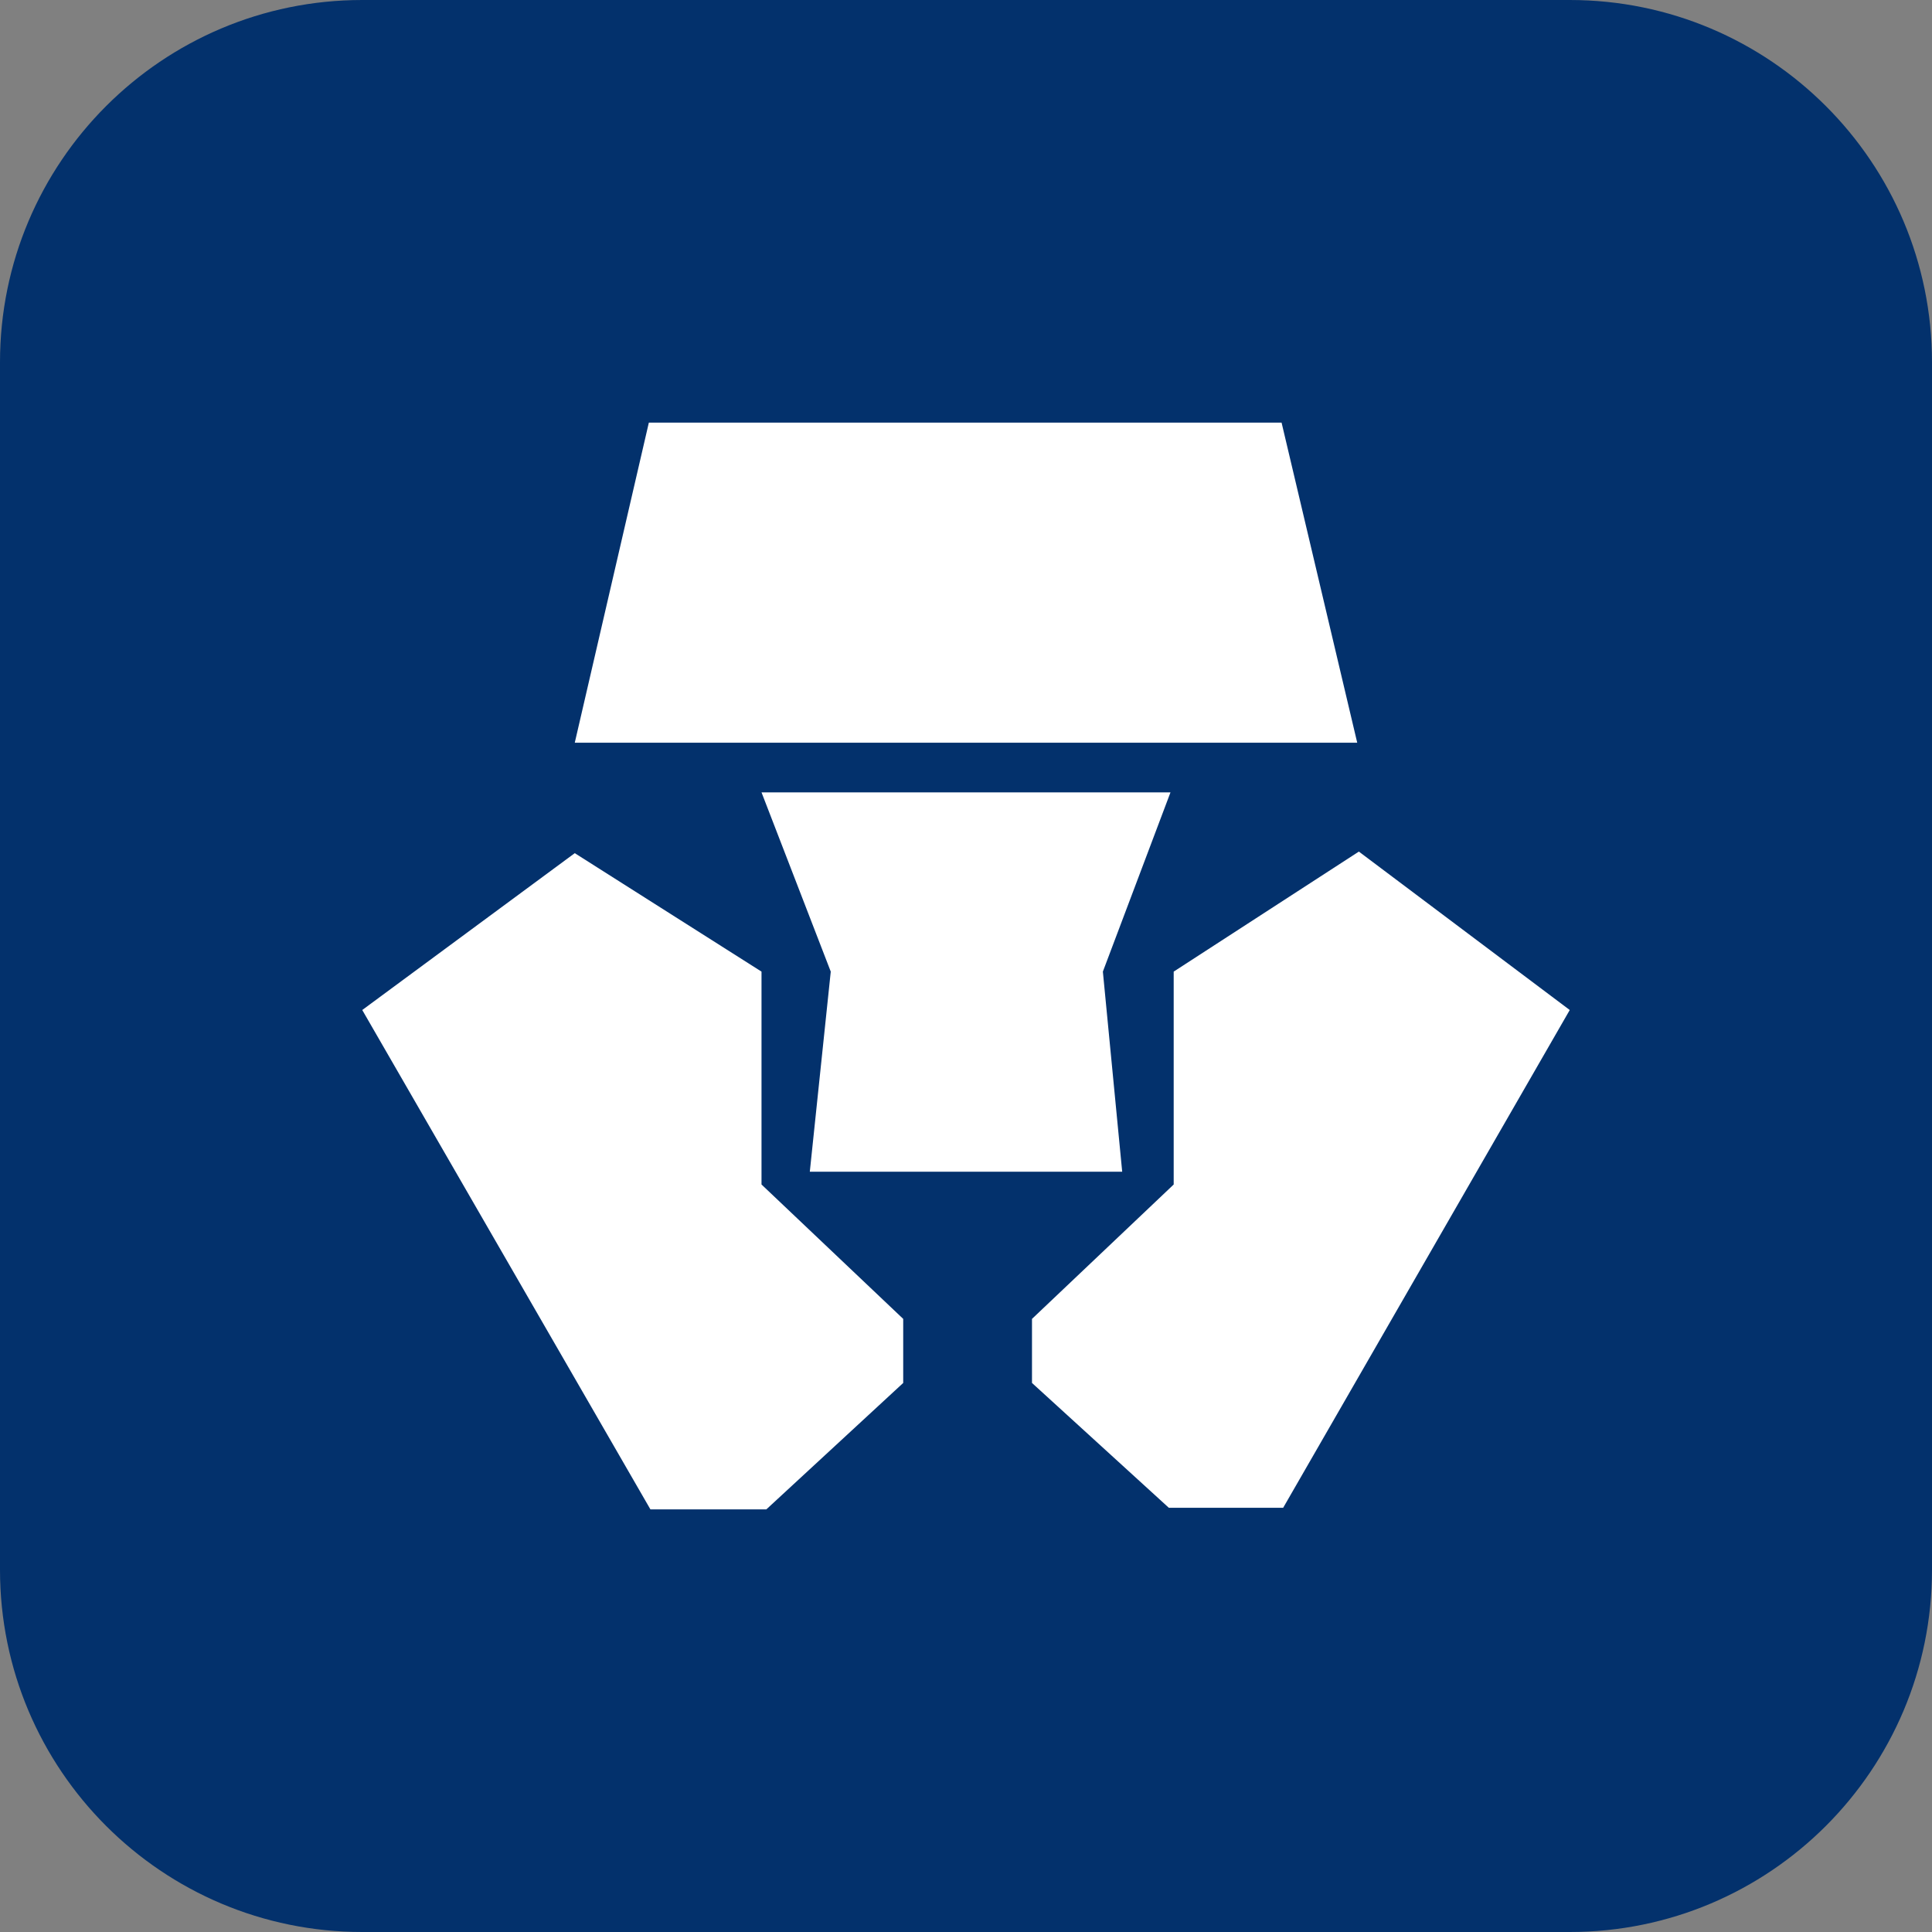
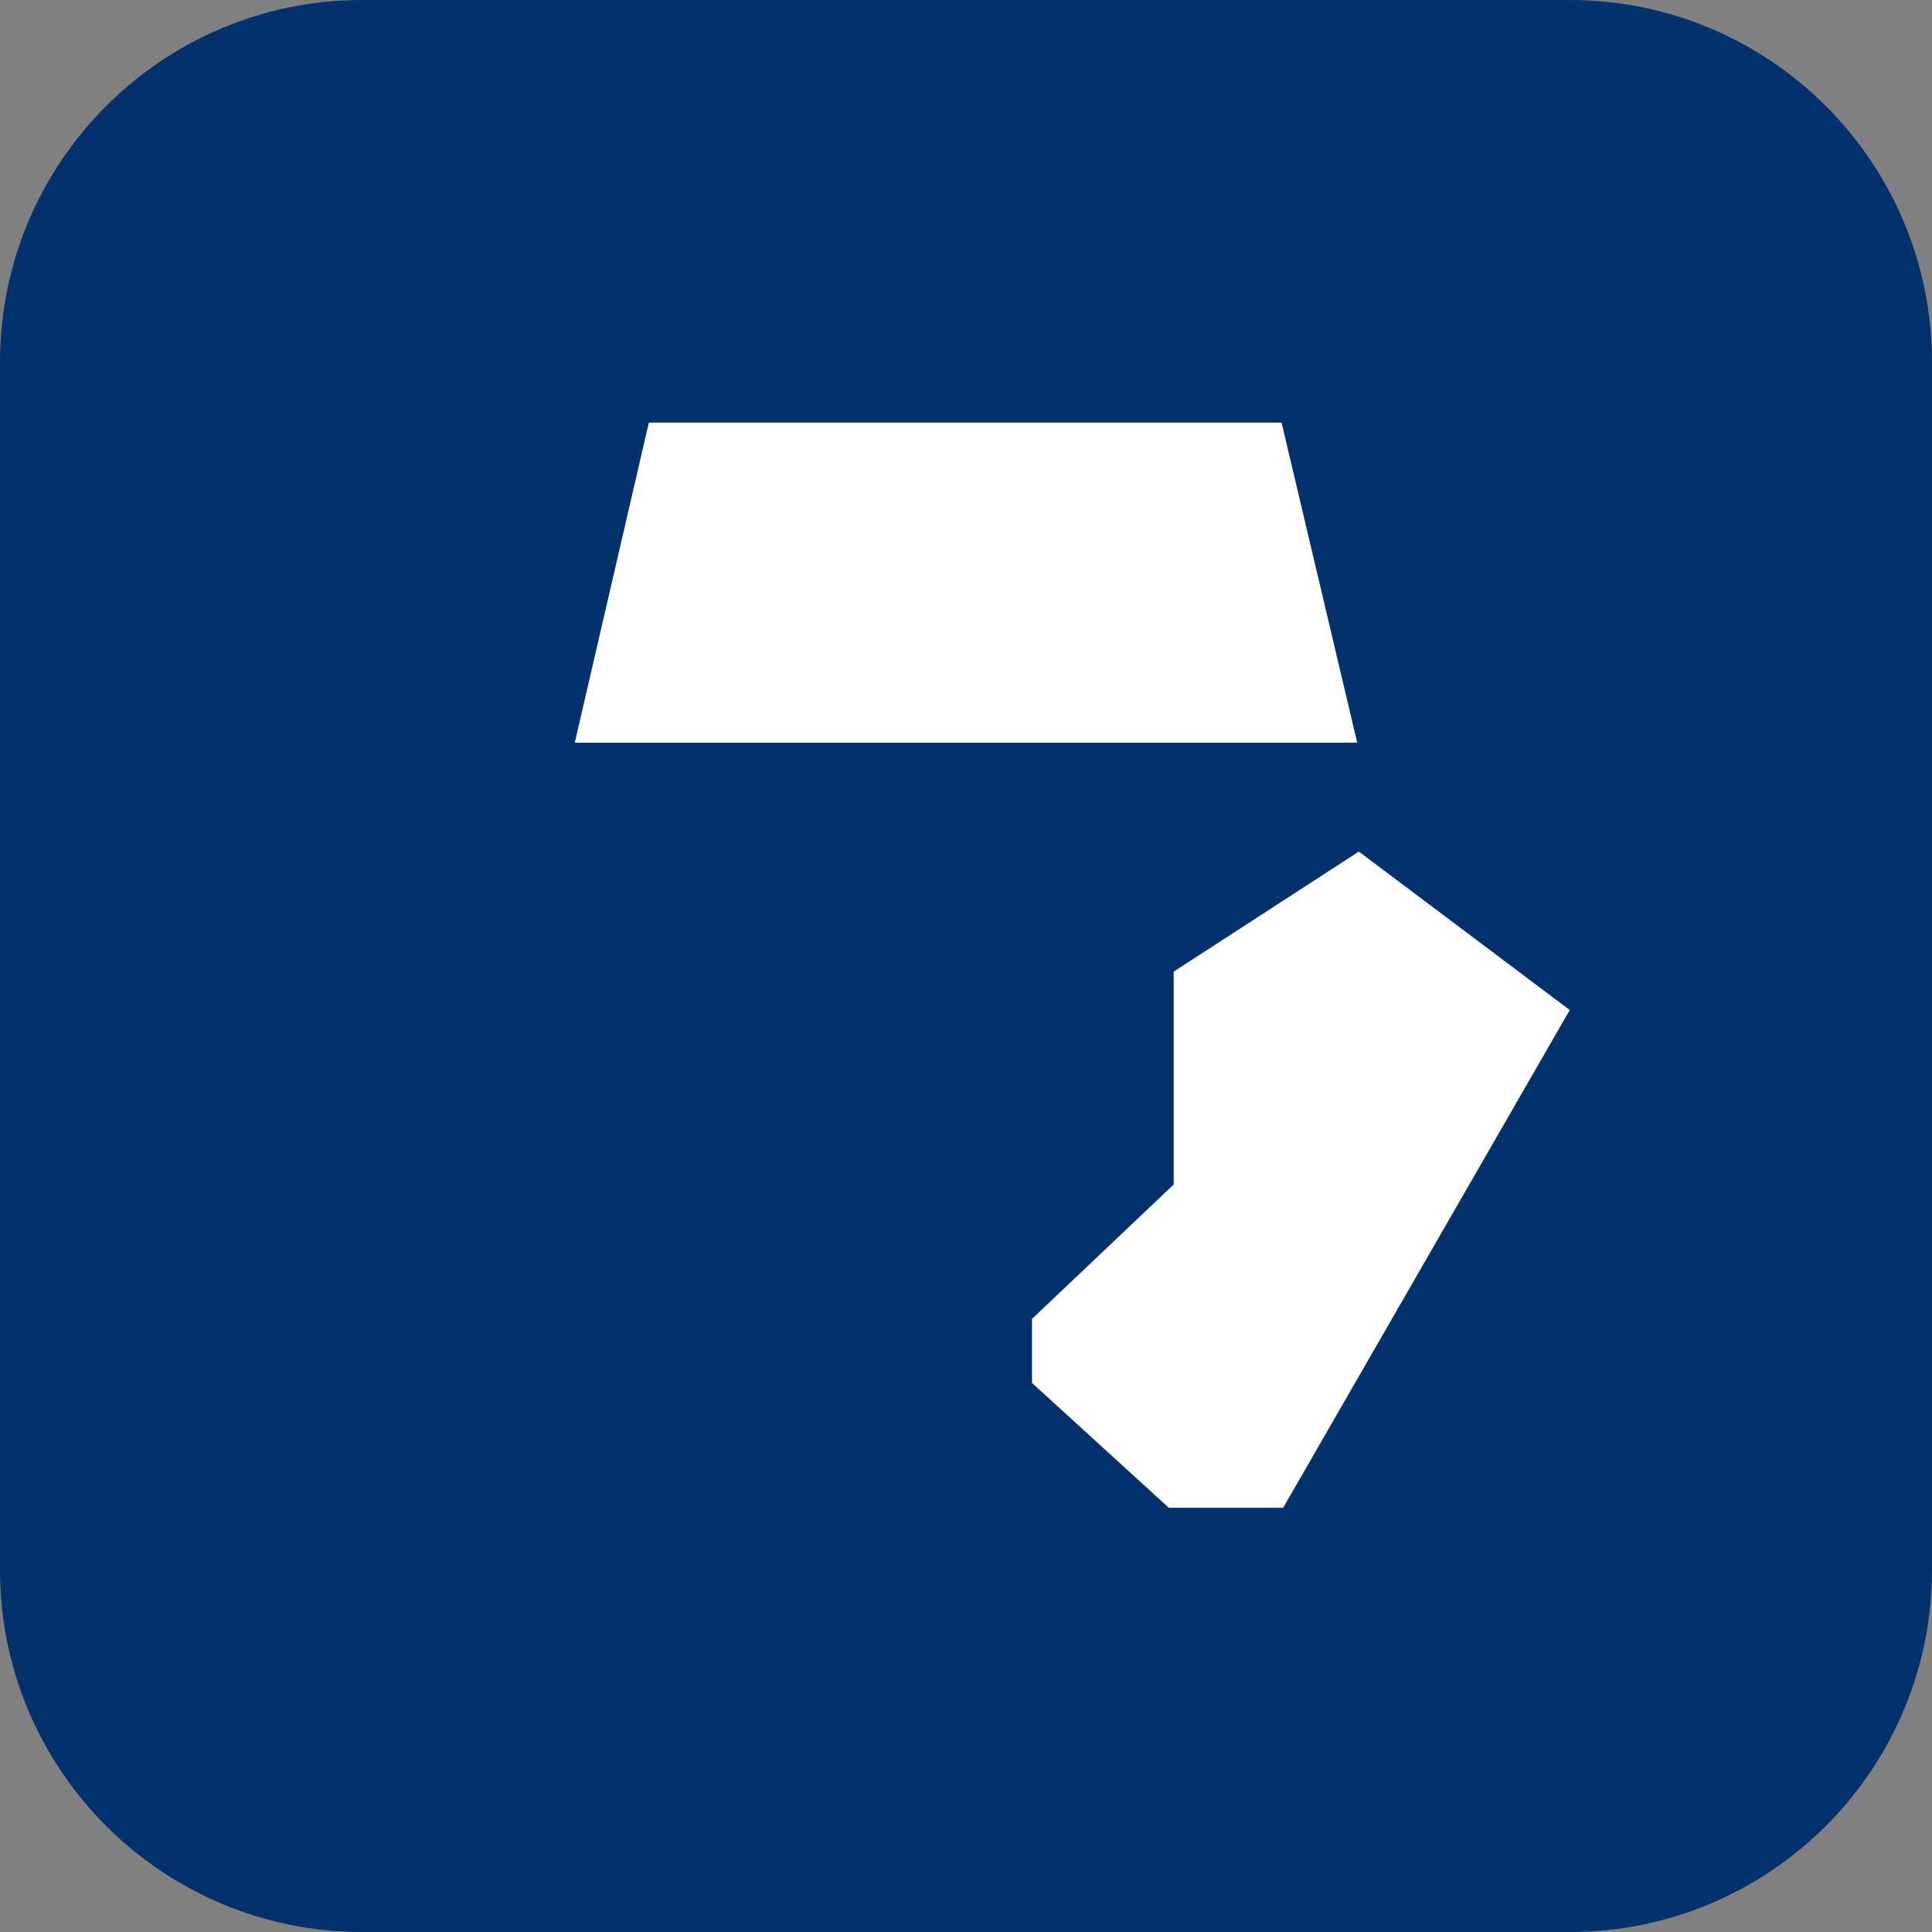
<svg xmlns="http://www.w3.org/2000/svg" width="32" height="32" viewBox="0 0 32 32" fill="none">
  <rect x="0" y="0" width="32" height="32" fill="#808080" stroke="none" />
  <path d="M0 6C0 2.686 2.686 0 6 0H26C29.314 0 32 2.686 32 6V26C32 29.314 29.314 32 26 32H6C2.686 32 0 29.314 0 26V6Z" fill="#03316C" />
  <path d="M19.36 24.974H21.253L26 16.729L22.507 14.105L19.44 16.093V19.619L17.093 21.845V22.906L19.36 24.974Z" fill="white" />
-   <path d="M13.76 16.093L13.413 19.407H18.587L18.267 16.093L19.387 13.124H12.613L13.76 16.093Z" fill="white" />
-   <path d="M12.693 25L14.96 22.906V21.845L12.613 19.619V16.093L9.52 14.131L6 16.729L10.773 25H12.693Z" fill="white" />
  <path d="M21.227 7H10.747L9.52 12.302H22.48L21.227 7Z" fill="white" />
</svg>